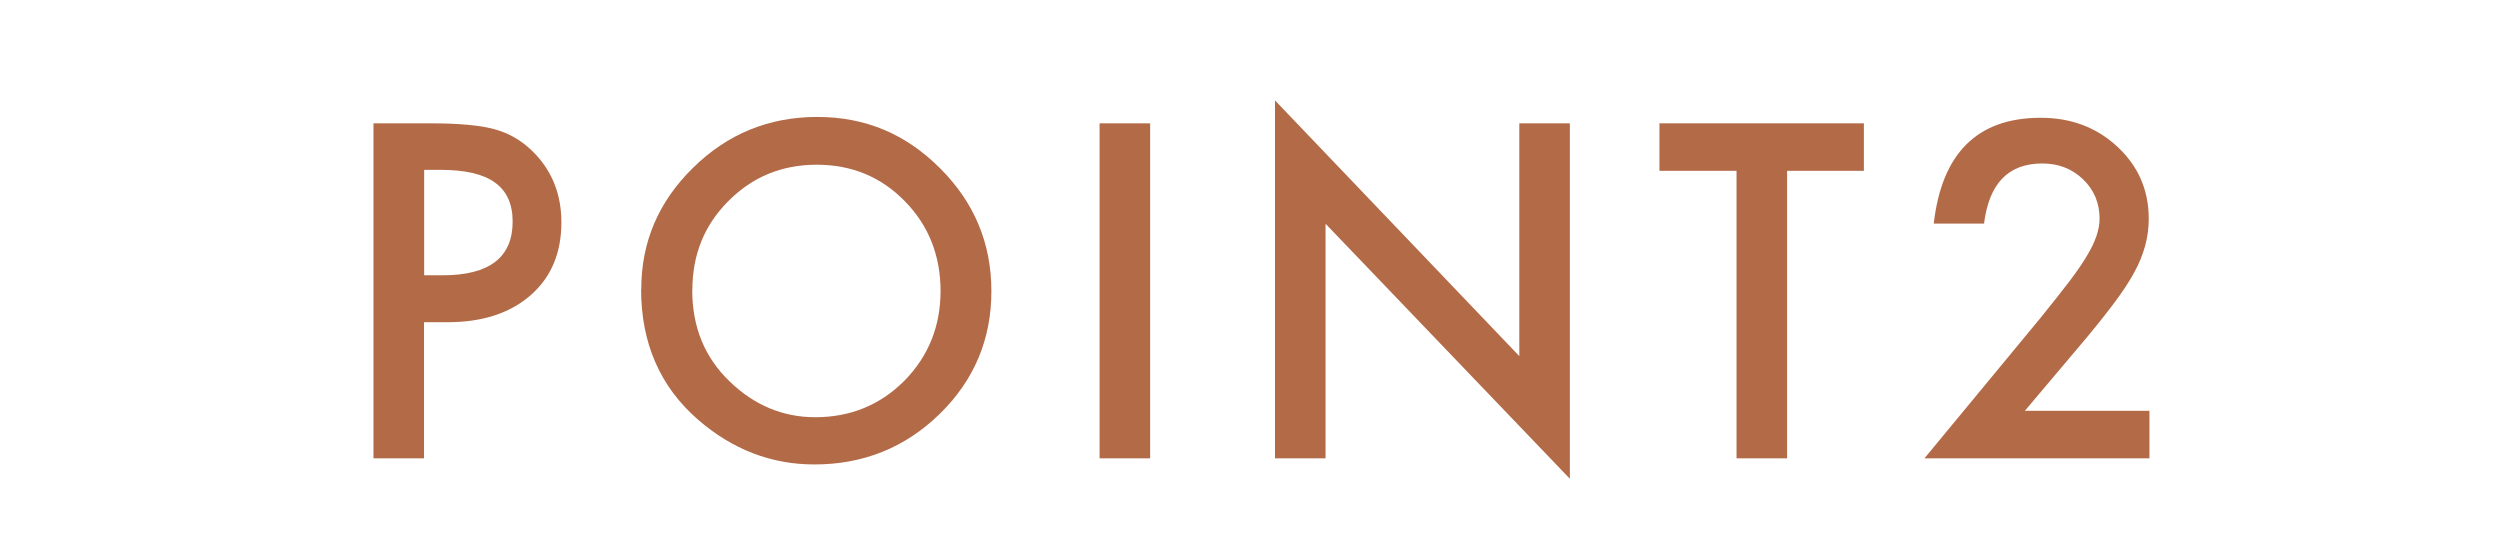
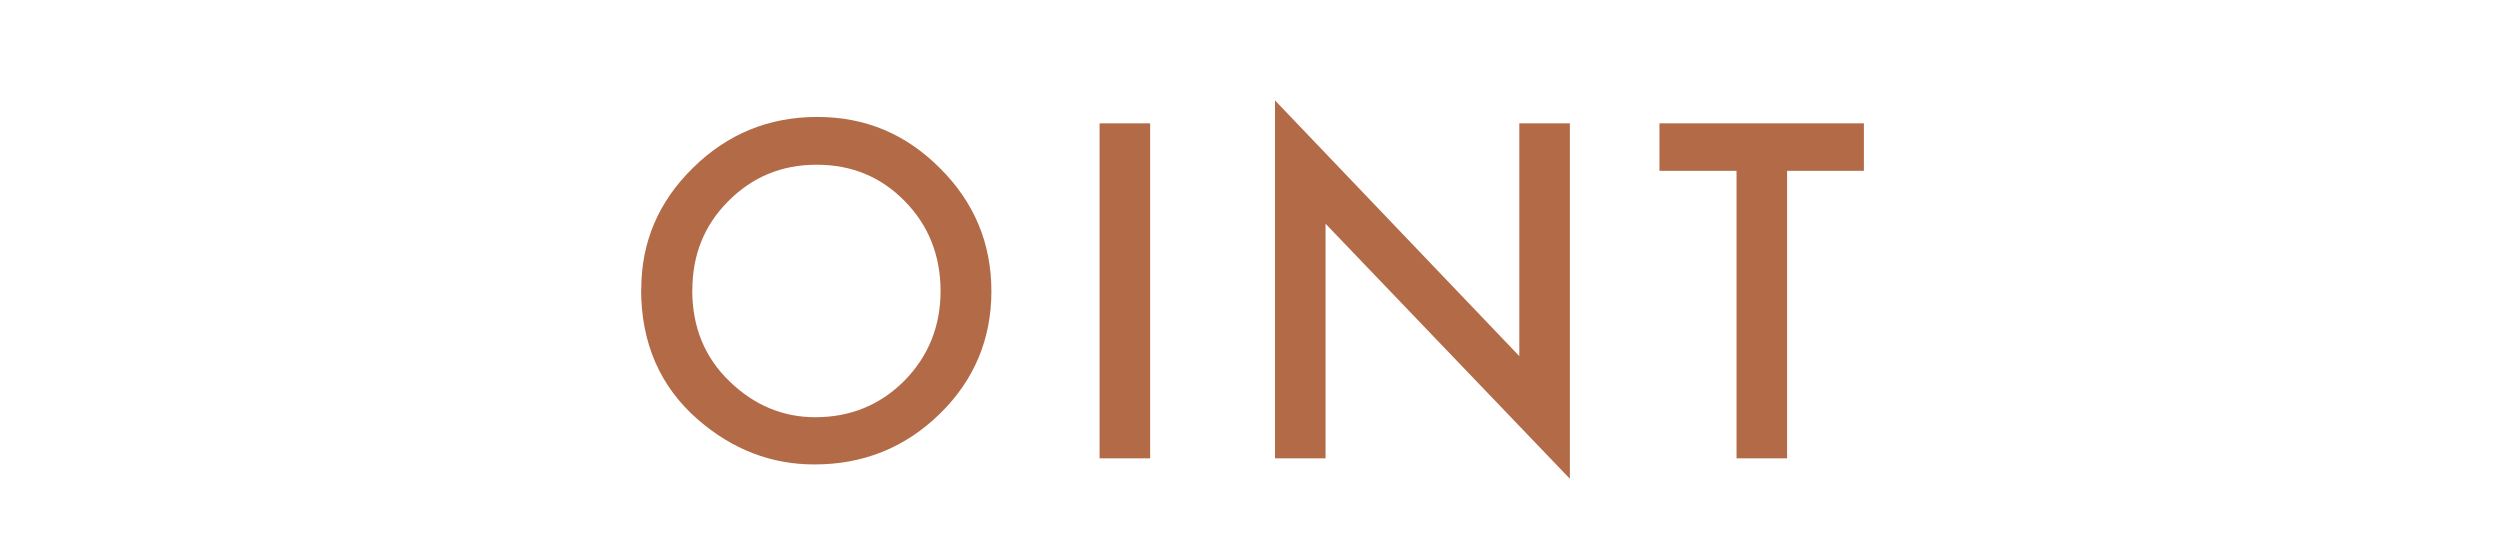
<svg xmlns="http://www.w3.org/2000/svg" id="_レイヤー_2" viewBox="0 0 180 40">
  <defs>
    <style>.cls-1{fill:#fff;}.cls-2{fill:#b36a47;}.cls-3{isolation:isolate;}</style>
  </defs>
  <g id="_レイヤー_1-2">
    <g id="_グループ_1525">
      <rect id="_長方形_1086" class="cls-1" width="180" height="40" />
      <g id="POINT2" class="cls-3">
        <g class="cls-3">
-           <path class="cls-2" d="m30.53,23.2v9.8h-3.64V8.88h4.12c2.02,0,3.55.14,4.58.42,1.04.28,1.96.81,2.75,1.59,1.38,1.35,2.08,3.06,2.08,5.12,0,2.21-.74,3.96-2.22,5.25-1.48,1.29-3.47,1.94-5.98,1.94h-1.69Zm0-3.38h1.36c3.34,0,5.02-1.29,5.02-3.86s-1.72-3.73-5.17-3.73h-1.2v7.59Z" />
          <path class="cls-2" d="m46.17,20.83c0-3.4,1.24-6.31,3.73-8.75,2.48-2.44,5.46-3.66,8.94-3.66s6.38,1.23,8.84,3.69c2.47,2.46,3.7,5.41,3.7,8.86s-1.24,6.41-3.72,8.83c-2.49,2.43-5.5,3.64-9.02,3.64-3.12,0-5.91-1.08-8.39-3.23-2.73-2.38-4.09-5.51-4.09-9.38Zm3.67.05c0,2.67.9,4.86,2.69,6.58,1.78,1.72,3.84,2.58,6.17,2.58,2.53,0,4.67-.88,6.41-2.62,1.74-1.77,2.61-3.93,2.61-6.47s-.86-4.73-2.58-6.47c-1.71-1.75-3.82-2.62-6.34-2.62s-4.63.88-6.36,2.62c-1.73,1.73-2.59,3.86-2.59,6.41Z" />
          <path class="cls-2" d="m82.81,8.88v24.12h-3.64V8.88h3.64Z" />
          <path class="cls-2" d="m91.8,33V7.23l17.59,18.41V8.88h3.64v25.59l-17.59-18.36v16.89h-3.64Z" />
          <path class="cls-2" d="m128.67,12.3v20.7h-3.64V12.3h-5.55v-3.42h14.72v3.42h-5.53Z" />
-           <path class="cls-2" d="m145.78,29.58h8.98v3.42h-16.2l8.38-10.14c.82-1.01,1.51-1.89,2.07-2.62.56-.74.98-1.36,1.27-1.86.59-.98.89-1.86.89-2.64,0-1.12-.4-2.07-1.19-2.83-.79-.76-1.77-1.14-2.94-1.14-2.44,0-3.83,1.44-4.19,4.33h-3.62c.58-5.08,3.15-7.62,7.7-7.62,2.2,0,4.04.7,5.53,2.09,1.5,1.4,2.25,3.12,2.25,5.19,0,1.31-.35,2.6-1.05,3.86-.35.66-.87,1.44-1.55,2.34-.68.9-1.54,1.97-2.59,3.2l-3.75,4.44Z" />
        </g>
      </g>
    </g>
  </g>
</svg>